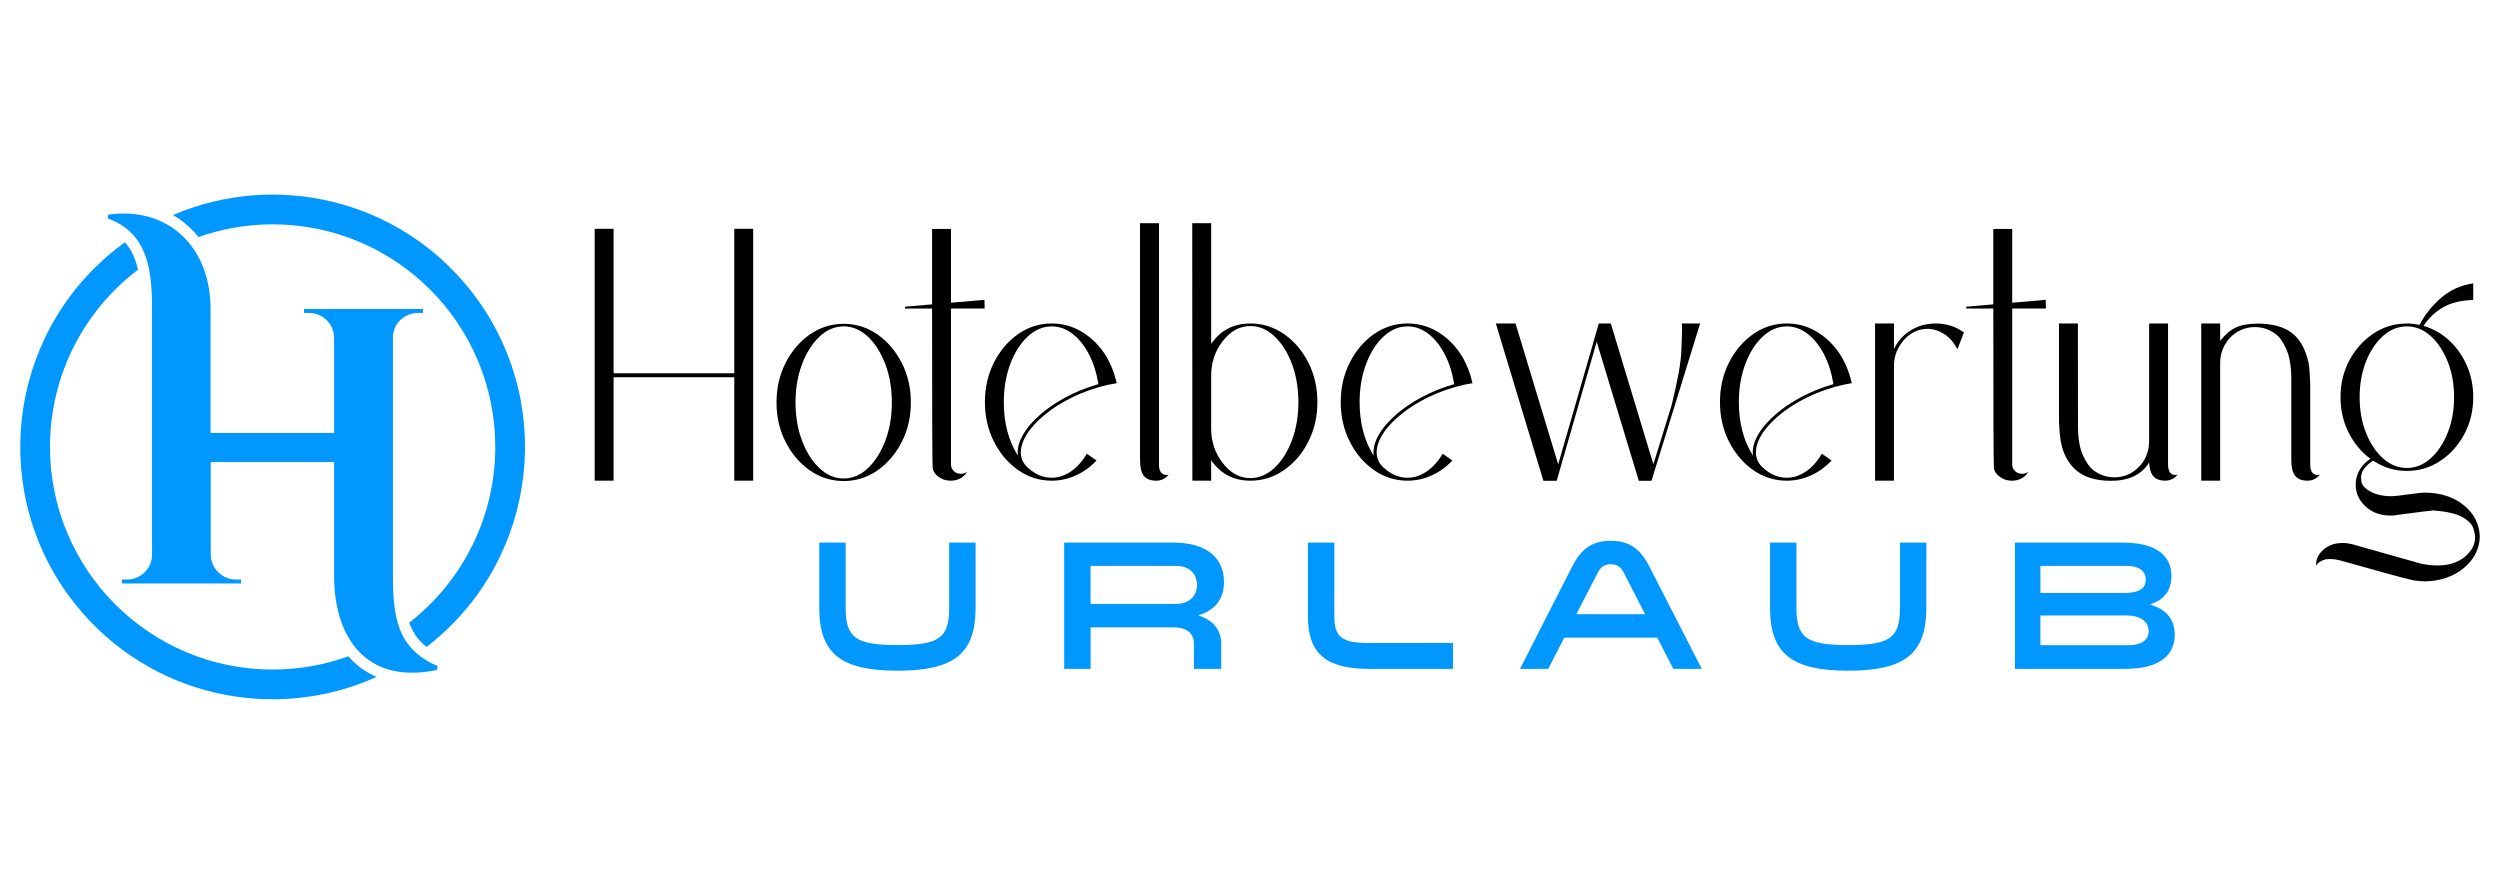
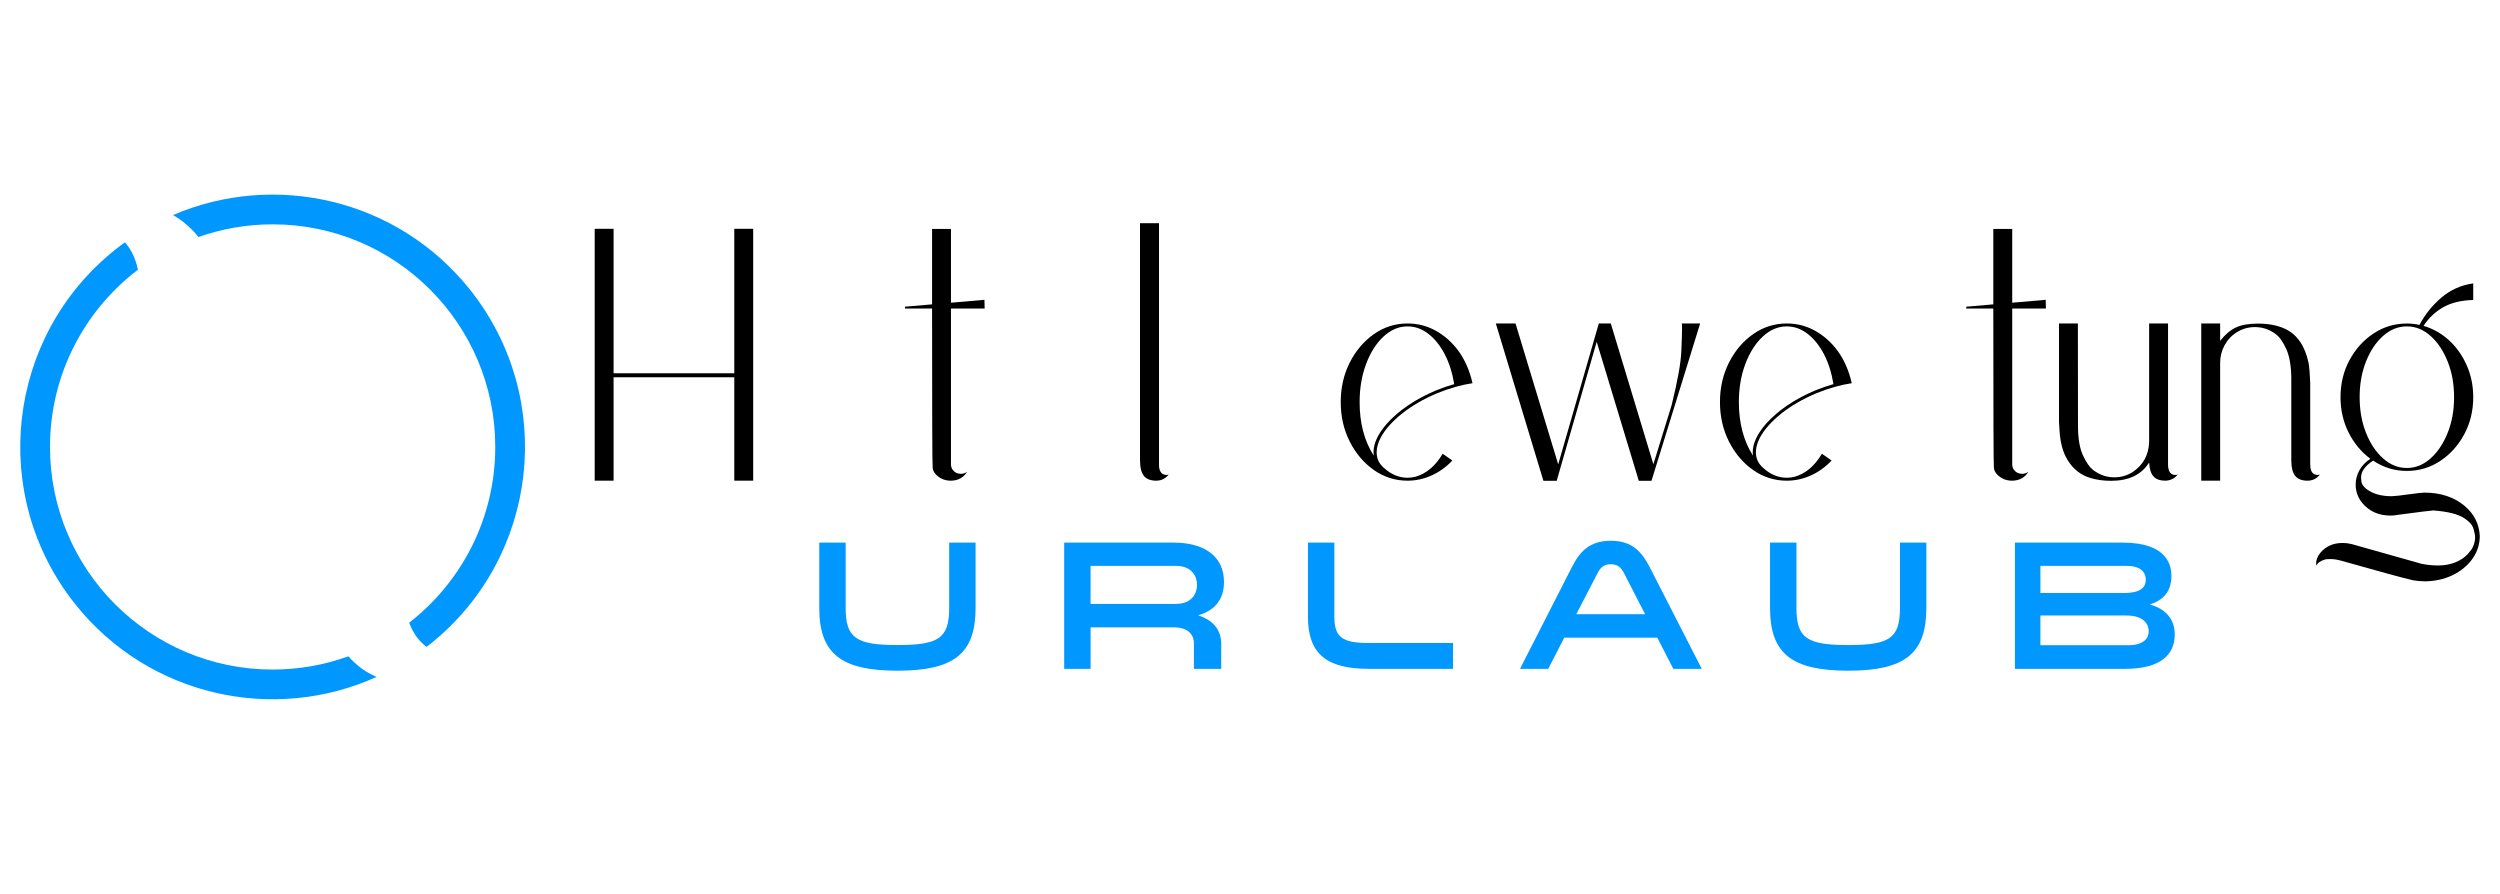
<svg xmlns="http://www.w3.org/2000/svg" version="1.1" id="Calque_1" x="0px" y="0px" width="261.5px" height="93.5px" viewBox="0 0 261.5 93.5" enable-background="new 0 0 261.5 93.5" xml:space="preserve">
  <g>
    <g>
      <path fill="#0097FF" d="M49.15,30.284c-7.586-9.504-20.397-12.373-31.052-7.79c0.79,0.455,1.5,1.019,2.124,1.675    c0.188,0.199,0.367,0.407,0.539,0.623c2.426-0.856,5.035-1.327,7.754-1.327c12.863,0,23.29,10.421,23.29,23.285    c0,7.474-3.526,14.121-9,18.382c0.087,0.249,0.191,0.488,0.309,0.723c0.342,0.678,0.824,1.285,1.495,1.809    c0.125-0.096,0.252-0.186,0.375-0.284C56.379,58.285,58.244,41.677,49.15,30.284z" />
      <path fill="#0097FF" d="M36.442,68.65c-2.475,0.895-5.144,1.386-7.928,1.386c-12.859,0-23.285-10.427-23.285-23.286    c0-7.568,3.611-14.289,9.202-18.541c-0.06-0.272-0.128-0.539-0.213-0.797c-0.25-0.767-0.617-1.468-1.158-2.062    c-0.342,0.247-0.679,0.501-1.011,0.766C0.654,35.211-1.21,51.82,7.885,63.216c7.694,9.639,20.767,12.455,31.51,7.587    c-0.9-0.381-1.695-0.906-2.383-1.558C36.813,69.058,36.623,68.858,36.442,68.65z" />
-       <path fill="#0097FF" d="M42.155,66.55c-0.12-0.227-0.223-0.463-0.318-0.705c-0.611-1.563-0.737-3.44-0.737-5.605V35.284    c0-1.422,1.203-2.551,2.625-2.551h0.52l0.006-0.409H31.798l0.005,0.409h0.512c1.396,0,2.57,1.074,2.633,2.53V45.29H22.024V32.279    c0-2.82-0.864-5.282-2.408-7.05c-0.18-0.207-0.368-0.405-0.567-0.592c-0.666-0.626-1.433-1.142-2.29-1.525    c-1.539-0.686-3.367-0.949-5.428-0.669l-0.082,0.396c1.217,0.435,2.112,1.068,2.781,1.845c0.516,0.6,0.896,1.286,1.169,2.04    c0.089,0.246,0.167,0.5,0.236,0.76c0.382,1.446,0.469,3.085,0.469,4.796v25.767c0,1.372-1.151,2.575-2.625,2.575h-0.52    l-0.005,0.41h12.46l-0.008-0.41h-0.52c-1.421,0-2.576-1.128-2.645-2.535v-9.757h12.905v11.91c0,3.184,0.828,6.086,2.646,7.959    c0.192,0.198,0.393,0.386,0.607,0.559c0.743,0.604,1.622,1.06,2.646,1.327c1.358,0.357,2.969,0.386,4.853-0.001l0.082-0.41    c-0.867-0.365-1.569-0.801-2.147-1.292C43.001,67.841,42.515,67.232,42.155,66.55z" />
    </g>
    <g>
      <path d="M78.783,50.28h-1.977V39.461H64.181V50.28h-1.976V23.932h1.976v15.114h12.625V23.932h1.977V50.28z" />
-       <path d="M88.25,50.316c-1.294,0-2.471-0.37-3.533-1.109c-1.062-0.74-1.909-1.732-2.543-2.978    c-0.635-1.243-0.951-2.622-0.951-4.135c0-1.512,0.316-2.89,0.951-4.136c0.634-1.244,1.481-2.236,2.543-2.976    c1.062-0.739,2.239-1.11,3.533-1.11c1.293,0,2.469,0.371,3.53,1.11c1.062,0.74,1.909,1.732,2.543,2.976    c0.635,1.246,0.952,2.624,0.952,4.136c0,1.513-0.317,2.892-0.952,4.135c-0.634,1.245-1.481,2.237-2.543,2.978    C90.719,49.946,89.543,50.316,88.25,50.316z M88.25,50.048c0.926,0,1.77-0.357,2.53-1.073c0.76-0.716,1.368-1.676,1.823-2.878    c0.456-1.204,0.684-2.537,0.684-4.002c0-1.463-0.228-2.797-0.684-4c-0.455-1.205-1.063-2.164-1.823-2.88    c-0.761-0.715-1.604-1.073-2.53-1.073c-0.929,0-1.772,0.358-2.533,1.073c-0.76,0.717-1.369,1.676-1.824,2.88    c-0.455,1.203-0.682,2.537-0.682,4c0,1.465,0.227,2.798,0.682,4.002c0.455,1.202,1.063,2.162,1.824,2.878    S87.321,50.048,88.25,50.048z" />
      <path d="M99.436,50.28h-0.098c-0.439-0.024-0.822-0.154-1.147-0.39c-0.383-0.277-0.595-0.593-0.635-0.946    c-0.04-0.354-0.061-5.909-0.061-16.669h-2.83V32.08l2.83-0.244v-7.893h1.976v7.721l3.502-0.305l0.023,0.916h-3.525v16.297    c0,0.188,0.051,0.361,0.146,0.524c0.221,0.31,0.518,0.463,0.892,0.463c0.252,0,0.472-0.072,0.658-0.22    C100.785,49.967,100.207,50.28,99.436,50.28z" />
-       <path d="M110.013,50.28c-1.286,0-2.457-0.37-3.514-1.11c-1.059-0.74-1.902-1.732-2.532-2.977    c-0.631-1.243-0.945-2.622-0.945-4.135s0.314-2.891,0.945-4.136c0.63-1.244,1.474-2.236,2.532-2.976    c1.057-0.74,2.228-1.11,3.514-1.11c1.064,0,2.054,0.256,2.969,0.768c0.915,0.513,1.698,1.212,2.349,2.098    c0.684,0.936,1.175,2.062,1.476,3.38c-1.179,0.179-2.411,0.528-3.695,1.049c-1.44,0.609-2.671,1.325-3.696,2.146    c-1.024,0.821-1.766,1.659-2.22,2.513c-0.277,0.537-0.416,1.04-0.416,1.513c0,0.562,0.18,1.033,0.537,1.415l0.013,0.023    c0.13,0.123,0.195,0.186,0.195,0.19c0,0.003,0.004,0.01,0.012,0.018h0.013c0.747,0.684,1.569,1.024,2.465,1.024    c0.291,0,0.572-0.036,0.84-0.109c1.131-0.325,2.074-1.126,2.831-2.403l1.012,0.708c-0.643,0.683-1.368,1.205-2.178,1.567    C111.709,50.1,110.873,50.28,110.013,50.28z M106.474,47.657c-0.016-0.113-0.024-0.228-0.024-0.342    c0-0.918,0.456-1.907,1.365-2.964c1.262-1.415,2.985-2.586,5.174-3.513c0.635-0.261,1.268-0.479,1.903-0.658    c-0.188-1.171-0.515-2.209-0.982-3.111c-0.468-0.903-1.037-1.616-1.708-2.141s-1.401-0.787-2.188-0.787    c-0.92,0-1.76,0.356-2.521,1.067c-0.76,0.711-1.366,1.667-1.817,2.867c-0.45,1.198-0.677,2.526-0.677,3.982    C104.998,44.254,105.49,46.12,106.474,47.657z" />
      <path d="M120.941,50.28c-0.585,0-1.016-0.167-1.287-0.5c-0.272-0.334-0.409-0.895-0.409-1.685v-24.75h1.988v25.287    c0,0.285,0.045,0.507,0.136,0.665c0.089,0.159,0.193,0.262,0.316,0.311c0.122,0.05,0.229,0.074,0.316,0.074    c0.13,0,0.221-0.024,0.27-0.074C121.921,50.056,121.479,50.28,120.941,50.28z" />
-       <path d="M130.786,50.28c-1.749,0-3.115-0.712-4.099-2.136v2.136h-1.965l-0.013-26.935h1.978v12.625    c0.983-1.424,2.35-2.134,4.099-2.134c1.283,0,2.459,0.37,3.524,1.11c1.066,0.74,1.912,1.732,2.544,2.976    c0.629,1.245,0.945,2.623,0.945,4.136s-0.316,2.892-0.945,4.135c-0.632,1.244-1.478,2.236-2.544,2.977    C133.245,49.91,132.069,50.28,130.786,50.28z M130.786,50.011c0.918,0,1.76-0.357,2.524-1.073    c0.764-0.715,1.372-1.675,1.824-2.878c0.451-1.203,0.677-2.536,0.677-4.001c0-1.464-0.226-2.798-0.677-4.001    c-0.452-1.204-1.061-2.164-1.824-2.879c-0.765-0.715-1.606-1.073-2.524-1.073c-1.139,0-2.122,0.553-2.953,1.659    c-0.764,1.025-1.146,2.201-1.146,3.526v5.537c0,1.325,0.382,2.501,1.146,3.525C128.664,49.458,129.647,50.011,130.786,50.011z" />
      <path d="M147.229,50.28c-1.286,0-2.457-0.37-3.512-1.11c-1.058-0.74-1.901-1.732-2.532-2.977    c-0.629-1.243-0.945-2.622-0.945-4.135s0.316-2.891,0.945-4.136c0.631-1.244,1.475-2.236,2.532-2.976    c1.055-0.74,2.226-1.11,3.512-1.11c1.067,0,2.057,0.256,2.97,0.768c0.916,0.513,1.698,1.212,2.35,2.098    c0.683,0.936,1.175,2.062,1.475,3.38c-1.179,0.179-2.41,0.528-3.693,1.049c-1.44,0.609-2.673,1.325-3.698,2.146    c-1.024,0.821-1.764,1.659-2.22,2.513c-0.276,0.537-0.415,1.04-0.415,1.513c0,0.562,0.18,1.033,0.536,1.415l0.013,0.023    c0.131,0.123,0.194,0.186,0.194,0.19c0,0.003,0.005,0.01,0.013,0.018h0.013c0.75,0.684,1.569,1.024,2.464,1.024    c0.294,0,0.573-0.036,0.843-0.109c1.129-0.325,2.074-1.126,2.83-2.403l1.013,0.708c-0.643,0.683-1.367,1.205-2.178,1.567    C148.928,50.1,148.092,50.28,147.229,50.28z M143.691,47.657c-0.016-0.113-0.023-0.228-0.023-0.342    c0-0.918,0.454-1.907,1.365-2.964c1.262-1.415,2.984-2.586,5.172-3.513c0.634-0.261,1.269-0.479,1.904-0.658    c-0.188-1.171-0.517-2.209-0.982-3.111c-0.467-0.903-1.037-1.616-1.708-2.141c-0.67-0.524-1.401-0.787-2.19-0.787    c-0.917,0-1.758,0.356-2.518,1.067c-0.762,0.711-1.367,1.667-1.818,2.867c-0.451,1.198-0.677,2.526-0.677,3.982    C142.216,44.254,142.707,46.12,143.691,47.657z" />
      <path d="M172.746,50.293h-1.328l-4.404-14.542l-4.184,14.542h-1.39l-4.977-16.456h2.061l4.464,14.735l4.246-14.735h1.256    l4.453,14.723l1.914-6.195c0.617-2.513,0.955-4.367,1.006-5.563c0.055-1.196,0.08-2.005,0.08-2.427    c0-0.285-0.008-0.464-0.023-0.537h1.914L172.746,50.293z" />
      <path d="M186.898,50.28c-1.285,0-2.455-0.37-3.514-1.11c-1.057-0.74-1.9-1.732-2.531-2.977c-0.629-1.243-0.945-2.622-0.945-4.135    s0.316-2.891,0.945-4.136c0.631-1.244,1.475-2.236,2.531-2.976c1.059-0.74,2.229-1.11,3.514-1.11c1.064,0,2.055,0.256,2.971,0.768    c0.914,0.513,1.697,1.212,2.348,2.098c0.684,0.936,1.176,2.062,1.477,3.38c-1.18,0.179-2.412,0.528-3.697,1.049    c-1.439,0.609-2.67,1.325-3.695,2.146s-1.764,1.659-2.221,2.513c-0.277,0.537-0.414,1.04-0.414,1.513    c0,0.562,0.18,1.033,0.537,1.415l0.012,0.023c0.131,0.123,0.195,0.186,0.195,0.19c0,0.003,0.004,0.01,0.012,0.018h0.012    c0.75,0.684,1.57,1.024,2.465,1.024c0.293,0,0.574-0.036,0.842-0.109c1.131-0.325,2.074-1.126,2.83-2.403l1.014,0.708    c-0.645,0.683-1.369,1.205-2.178,1.567C188.596,50.1,187.76,50.28,186.898,50.28z M183.361,47.657    c-0.016-0.113-0.025-0.228-0.025-0.342c0-0.918,0.455-1.907,1.367-2.964c1.26-1.415,2.984-2.586,5.172-3.513    c0.633-0.261,1.268-0.479,1.902-0.658c-0.188-1.171-0.514-2.209-0.98-3.111c-0.469-0.903-1.037-1.616-1.709-2.141    c-0.67-0.524-1.4-0.787-2.189-0.787c-0.92,0-1.758,0.356-2.518,1.067c-0.762,0.711-1.367,1.667-1.818,2.867    c-0.453,1.198-0.678,2.526-0.678,3.982C181.885,44.254,182.377,46.12,183.361,47.657z" />
-       <path d="M198.109,50.28h-1.977V33.837h1.977v2.695c0.357-0.805,0.928-1.455,1.713-1.952c0.785-0.495,1.674-0.743,2.666-0.743    c1.105,0,2.086,0.313,2.939,0.939l-0.682,1.756c-0.498-0.992-1.225-1.65-2.184-1.976c-0.051-0.024-0.104-0.04-0.158-0.049    l-0.246-0.061c-0.186-0.033-0.365-0.049-0.535-0.049c-0.74,0-1.408,0.24-2.002,0.72c-0.008,0.009-0.018,0.016-0.029,0.024    c-0.014,0.008-0.029,0.019-0.049,0.031c-0.021,0.012-0.092,0.079-0.215,0.201l-0.158,0.171c-0.049,0.048-0.125,0.143-0.23,0.281    c-0.262,0.366-0.439,0.667-0.537,0.902v0.013c-0.195,0.479-0.293,0.979-0.293,1.501V50.28z" />
      <path d="M210.441,50.28h-0.098c-0.439-0.024-0.822-0.154-1.146-0.39c-0.383-0.277-0.594-0.593-0.635-0.946    c-0.041-0.354-0.061-5.909-0.061-16.669h-2.83V32.08l2.83-0.244v-7.893h1.977v7.721l3.5-0.305l0.025,0.916h-3.525v16.297    c0,0.188,0.049,0.361,0.146,0.524c0.219,0.31,0.518,0.463,0.891,0.463c0.252,0,0.471-0.072,0.658-0.22    C211.791,49.967,211.215,50.28,210.441,50.28z" />
      <path d="M220.822,50.293c-0.82,0-1.553-0.103-2.195-0.306c-0.992-0.302-1.777-0.923-2.355-1.866    c-0.471-0.749-0.752-1.749-0.84-3.001c-0.033-0.431-0.053-0.769-0.061-1.012V33.837h1.975l0.012,10.856    c0.016,1.269,0.195,2.26,0.537,2.976s0.672,1.196,0.988,1.44v0.012h0.012c0.074,0.064,0.148,0.122,0.221,0.17h0.012    c0.609,0.424,1.289,0.636,2.037,0.636c0.668,0,1.285-0.171,1.854-0.513c1.139-0.739,1.732-1.798,1.781-3.172V33.837h1.977V48.56    c0,0.749,0.26,1.123,0.781,1.123c0.121,0,0.207-0.024,0.258-0.074c-0.262,0.35-0.607,0.566-1.039,0.647l-0.279,0.024    c-0.555,0-0.967-0.148-1.238-0.445c-0.273-0.297-0.426-0.783-0.459-1.458C224.002,49.653,222.676,50.293,220.822,50.293z" />
      <path d="M241.365,50.28c-0.586,0-1.014-0.167-1.287-0.5c-0.273-0.334-0.408-0.895-0.408-1.685v-8.659    c-0.025-1.261-0.207-2.249-0.545-2.965c-0.336-0.716-0.664-1.195-0.98-1.44l-0.012-0.012c-0.074-0.065-0.15-0.122-0.232-0.171    c-0.609-0.422-1.289-0.634-2.037-0.634c-0.676,0-1.295,0.172-1.859,0.518c-0.566,0.346-1.002,0.805-1.313,1.378    c-0.309,0.574-0.465,1.189-0.465,1.848V50.28h-1.975V33.837h1.975v1.817c0.521-0.667,1.074-1.134,1.654-1.403    c0.58-0.269,1.354-0.402,2.313-0.402c1.098,0,2.041,0.182,2.828,0.549c1.252,0.585,2.07,1.769,2.453,3.55    c0.082,0.479,0.139,1.175,0.172,2.086v8.525c0,0.569,0.148,0.92,0.451,1.049c0.105,0.05,0.205,0.074,0.305,0.074    c0.137,0,0.23-0.024,0.279-0.074C242.35,50.056,241.908,50.28,241.365,50.28z" />
      <path d="M253.795,60.807h-0.135c-0.43,0-0.85-0.036-1.256-0.109c-1.025-0.235-3.5-0.91-7.43-2.024    c-0.455-0.131-0.84-0.195-1.158-0.195c-0.041,0-0.154,0.002-0.342,0.006c-0.186,0.004-0.383,0.056-0.592,0.152    c-0.205,0.098-0.357,0.202-0.451,0.312c-0.094,0.11-0.143,0.188-0.152,0.237l-0.012-0.22c0-0.39,0.137-0.761,0.414-1.109    c0.578-0.708,1.363-1.063,2.354-1.063c0.303,0,0.611,0.037,0.928,0.11l7.344,2.074c0.594,0.113,1.16,0.171,1.695,0.171    c0.699,0,1.32-0.114,1.861-0.342c0.539-0.228,0.961-0.51,1.262-0.848s0.484-0.596,0.549-0.774    c0.146-0.325,0.221-0.654,0.221-0.989c0-0.211-0.057-0.51-0.172-0.896c-0.113-0.385-0.418-0.741-0.916-1.066    c-0.641-0.447-1.738-0.728-3.291-0.843c-0.162,0-1.465,0.164-3.904,0.488l-0.012,0.013c-0.18,0.024-0.363,0.037-0.549,0.037    c-1.213,0-2.182-0.419-2.904-1.257c-0.496-0.568-0.744-1.232-0.744-1.988c0-0.521,0.129-1.019,0.391-1.494    c0.26-0.476,0.643-0.876,1.146-1.202c-0.951-0.707-1.711-1.622-2.275-2.744s-0.848-2.354-0.848-3.696    c0-1.422,0.313-2.716,0.939-3.879c0.627-1.163,1.465-2.092,2.514-2.788c1.049-0.695,2.211-1.042,3.488-1.042    c0.455,0,0.895,0.048,1.316,0.146c0.57-1.081,1.33-2.03,2.283-2.848c0.951-0.818,2.064-1.315,3.342-1.495v1.733    c-1.277,0.041-2.33,0.298-3.16,0.774c-0.83,0.476-1.508,1.121-2.037,1.934c1.008,0.301,1.9,0.81,2.678,1.524    c0.777,0.717,1.391,1.586,1.842,2.611c0.451,1.025,0.678,2.136,0.678,3.33c0,1.416-0.313,2.707-0.939,3.873    c-0.627,1.167-1.465,2.099-2.514,2.794s-2.211,1.043-3.488,1.043c-1.285,0-2.461-0.358-3.525-1.074    c-0.408,0.245-0.74,0.55-1,0.915c-0.18,0.276-0.268,0.565-0.268,0.866c0,0.065,0.014,0.212,0.041,0.438    c0.027,0.229,0.199,0.473,0.506,0.732c0.66,0.513,1.545,0.769,2.66,0.769c0.373-0.016,0.932-0.077,1.672-0.183    c0.959-0.13,1.535-0.195,1.73-0.195c1.703,0,3.104,0.459,4.209,1.378c1.002,0.838,1.533,1.887,1.6,3.146    c0,0.822-0.225,1.574-0.672,2.258s-1.063,1.244-1.842,1.683C255.975,60.494,254.951,60.767,253.795,60.807z M251.758,48.95    c0.91,0,1.738-0.333,2.482-1s1.34-1.56,1.787-2.678c0.447-1.117,0.67-2.359,0.67-3.727c0-1.365-0.223-2.607-0.67-3.726    c-0.447-1.119-1.043-2.012-1.787-2.679c-0.744-0.666-1.572-1-2.482-1s-1.74,0.334-2.488,1c-0.748,0.667-1.344,1.56-1.787,2.679    c-0.443,1.118-0.664,2.36-0.664,3.726c0,1.367,0.221,2.609,0.664,3.727c0.443,1.118,1.039,2.011,1.787,2.678    S250.848,48.95,251.758,48.95z" />
    </g>
    <g>
      <path fill="#0097FF" d="M85.697,56.759h2.76v6.833c0,3.164,1.101,3.88,5.424,3.88c4.324,0,5.404-0.716,5.404-3.88v-6.833h2.761    v6.833c0,4.767-2.239,6.563-8.165,6.563c-5.926,0-8.185-1.796-8.185-6.563V56.759z" />
      <path fill="#0097FF" d="M111.313,56.759h11.466c3.243,0,5.25,1.467,5.25,4.111c0,1.853-0.984,2.991-2.702,3.493    c1.68,0.54,2.413,1.622,2.413,2.992v2.605h-2.857v-2.664c0-0.733-0.405-1.679-2.161-1.679h-8.647v4.343h-2.761V56.759z     M122.991,63.167c1.699,0,2.22-1.119,2.22-1.988c0-0.868-0.521-1.987-2.22-1.987h-8.918v3.976H122.991z" />
      <path fill="#0097FF" d="M139.572,56.759v7.74c0,2.161,0.831,2.761,3.61,2.761h8.801v2.701h-8.801    c-4.363,0-6.371-1.505-6.371-5.462v-7.74H139.572z" />
      <path fill="#0097FF" d="M178.004,69.961h-2.973l-1.678-3.262h-9.73l-1.678,3.262h-2.952l5.403-10.597    c0.83-1.64,1.834-2.799,4.092-2.799s3.242,1.159,4.092,2.799L178.004,69.961z M169.859,59.924    c-0.291-0.56-0.658-0.906-1.371-0.906c-0.715,0-1.082,0.347-1.371,0.906l-2.238,4.324h7.201L169.859,59.924z" />
      <path fill="#0097FF" d="M185.146,56.759h2.762v6.833c0,3.164,1.1,3.88,5.424,3.88s5.404-0.716,5.404-3.88v-6.833h2.76v6.833    c0,4.767-2.24,6.563-8.164,6.563c-5.926,0-8.186-1.796-8.186-6.563V56.759z" />
      <path fill="#0097FF" d="M224.873,63.225c1.813,0.521,2.605,1.66,2.605,3.165c0,2.085-1.506,3.571-5.154,3.571h-11.563V56.759    h11.293c4.768,0,5.076,2.51,5.076,3.493C227.131,61.913,226.223,62.801,224.873,63.225z M222.227,62.027    c1.506,0,2.221-0.481,2.221-1.39c0-0.849-0.617-1.446-2.027-1.446h-8.994v2.836H222.227z M213.426,64.382v3.109h9.188    c1.621,0,2.143-0.735,2.143-1.468c0-0.733-0.521-1.642-2.336-1.642H213.426z" />
    </g>
  </g>
</svg>